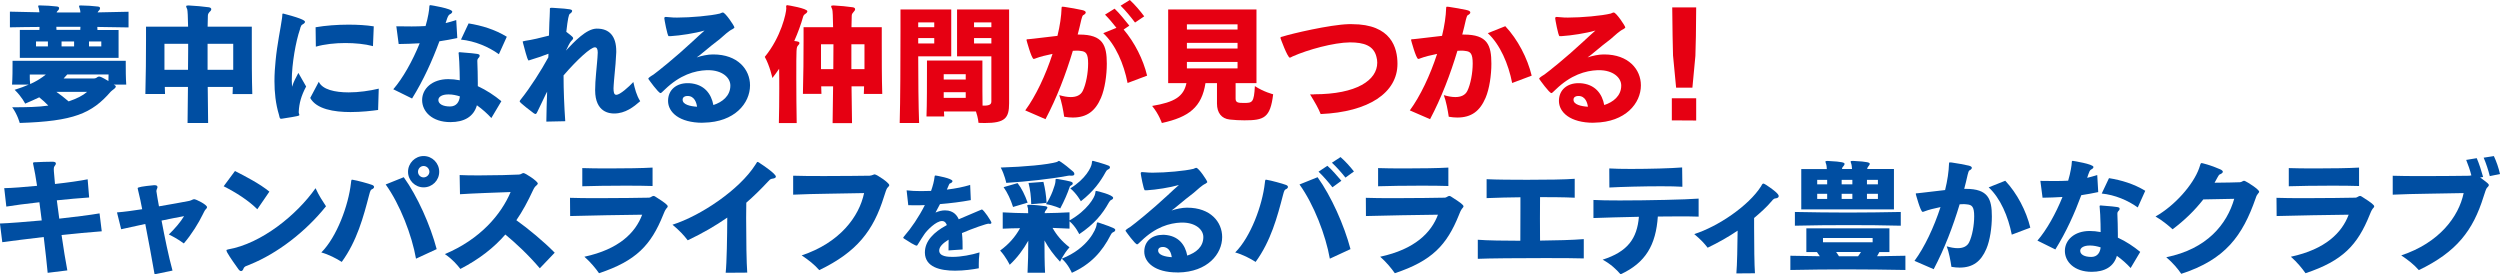
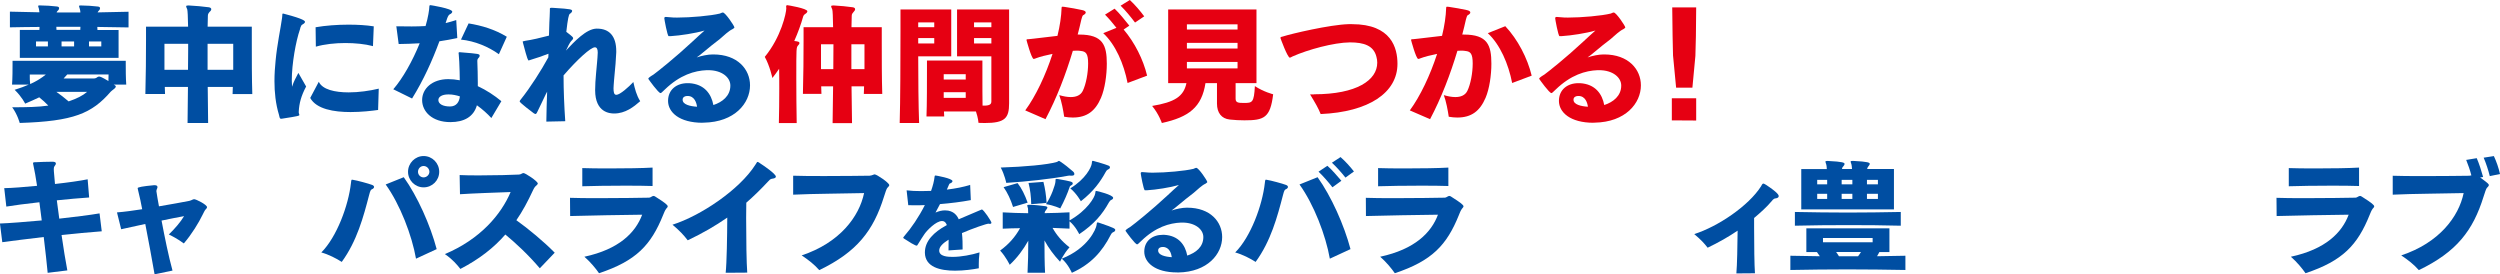
<svg xmlns="http://www.w3.org/2000/svg" id="uuid-42572970-162c-4e08-b2c3-43064b8128eb" data-name="レイヤー 2" viewBox="0 0 501.98 55.09">
  <defs>
    <style> .uuid-d30b9640-bc5f-43a6-b929-282eeced5bce { fill: #e60012; } .uuid-45460016-3e4c-41c2-90be-376265ddfdd8 { fill: #004ea2; } </style>
  </defs>
  <g id="uuid-bd9a8709-3254-4edf-9905-b94490a95fad" data-name="レイヤー 1">
    <g>
      <g>
        <path class="uuid-45460016-3e4c-41c2-90be-376265ddfdd8" d="M3.98,11.6v-5.59h3.93c0-.18.03-.42.03-.6-1.98,0-3.95.05-5.95.08v-3.15c2,.05,3.95.1,5.93.13-.03-.31-.08-.55-.1-.68-.08-.31-.16-.47-.16-.57s.08-.13.26-.13h.18c1.01,0,2.37.1,3.3.21.34.03.47.16.47.34,0,.16-.05.29-.18.42-.21.21-.29.29-.31.44h4.76c0-.13-.03-.23-.03-.34-.03-.16-.05-.29-.08-.36-.08-.31-.16-.47-.16-.57s.08-.13.26-.13h.21c.99,0,2.34.1,3.28.21.34.03.47.16.47.34,0,.16-.05.29-.18.42-.18.18-.23.26-.31.42,2.05-.03,4.13-.08,6.21-.13v3.15c-2.13-.05-4.21-.08-6.27-.1.03.21.03.39.03.62h4.24v5.59H3.98ZM22.86,17c.08.05.18.1.26.16.1.05.13.13.13.23,0,.31-.75.73-1.01,1.01-3.8,4.39-7.46,5.95-18.28,6.29,0,0-.42-1.64-1.51-3.15,2.96,0,5.33-.05,7.25-.34-.55-.57-1.14-1.12-1.82-1.66-.88.42-1.85.86-2.83,1.27,0,0-.62-1.33-2.11-2.78,1.07-.34,2.03-.68,2.83-1.04h-3.35c.1-1.35.1-3.22.1-4.16v-.62h22.73v.62c0,.96,0,2.86.1,4.16h-2.5ZM5.98,14.95v.47c0,.36,0,.88.08,1.46,1.33-.6,2.34-1.25,3.15-1.92h-3.22ZM9.62,8.32h-2.39v.99h2.39v-.99ZM11.31,5.38c0,.18.03.39.03.62h4.78c0-.18.03-.42.03-.62h-4.84ZM11.31,18.44c.81.55,1.61,1.2,2.47,1.92,1.66-.57,2.81-1.14,3.72-1.92h-6.19ZM14.88,8.32h-2.52v.99h2.52v-.99ZM13.5,14.95c-.23.26-.47.55-.73.81h5.98c.36,0,.57-.08.83-.29.16-.08.23-.1.34-.1.16,0,.6.13,1.85.91.03-.57.03-1.12.03-1.33h-8.29ZM20.34,8.32h-2.47v.99h2.47v-.99Z" />
        <path class="uuid-45460016-3e4c-41c2-90be-376265ddfdd8" d="M46.7,18.88c.03-.47.05-.96.05-1.43h-5.04l.08,7.25h-4.13c.03-2.21.05-4.76.08-7.25h-4.65c.03.47.03.96.05,1.43h-3.95c.1-3.33.13-7.9.13-10.76v-2.76h8.45c-.03-1.98-.1-3.28-.18-3.51-.13-.29-.21-.44-.21-.57s.1-.18.36-.18h.21c1.2.05,2.89.21,3.98.36.31.05.49.18.49.39,0,.16-.1.34-.29.49-.23.26-.39.47-.39.81-.03.47-.03,1.22-.05,2.21h8.87v3.33c0,2.94,0,7.2.1,10.19h-3.95ZM37.78,8.79h-4.76v5.23h4.73c.03-1.3.03-2.52.03-3.72v-1.51ZM46.83,8.79h-5.15v5.23h5.15v-5.23Z" />
        <path class="uuid-45460016-3e4c-41c2-90be-376265ddfdd8" d="M59.99,22.52c0,.1,0,.18.03.26.03.05.08.18.08.26,0,.05,0,.1-.03.13-.13.18-2.76.54-2.89.57-.23.03-.39.05-.49.08-.08,0-.16.03-.21.03-.23,0-.29-.1-.36-.36-.03-.13-.05-.26-.1-.42-.68-2.24-.91-4.55-.91-6.79,0-1.43.1-2.81.23-4.11.31-3.3,1.04-6.66,1.27-8.4.03-.13.05-.26.05-.39.03-.16.03-.29.03-.39v-.1c0-.08.03-.16.13-.16h.08c.05.03.18.05.36.1,3.77.99,3.98,1.38,3.98,1.56,0,.26-.39.47-.57.57-.08.03-.16.1-.21.26-.08.16-.18.36-.23.68-.83,2.37-1.64,6.94-1.64,10.22,0,.47.03.91.05,1.3.36-1.12.73-1.72,1.27-2.78l1.56,2.73c-.99,1.85-1.4,3.38-1.48,5.02v.13ZM75.92,22.08c-1.27.18-3.35.42-5.54.42-3.3,0-6.84-.57-8.09-2.83l1.72-3.25c.73,1.56,3.2,2.13,6.01,2.13,2,0,4.19-.31,6.03-.75l-.13,4.29ZM74.88,9.26c-1.59-.42-3.56-.62-5.56-.62s-4.19.23-5.9.73l-.05-3.9c1.98-.34,4.32-.52,6.58-.52,1.85,0,3.61.1,5.1.34l-.16,3.98Z" />
        <path class="uuid-45460016-3e4c-41c2-90be-376265ddfdd8" d="M78.97,17.92c1.9-2.18,3.87-5.69,5.3-9.23-.7.03-1.4.08-2.11.1-.7.03-1.4.03-2.11.05l-.47-3.56c1.12,0,2.13.03,3.09.03s1.87-.03,2.78-.08c.52-1.72.75-3.38.75-3.77,0-.1,0-.18.03-.26,0-.13.05-.16.16-.16h.08c.05,0,4.34.68,4.34,1.3,0,.21-.21.42-.52.55-.26.13-.47.68-.6,1.09l-.21.65c.68-.16,1.4-.36,2.13-.6l.21,3.61c-1.2.26-2.39.47-3.59.65-1.43,3.87-3.17,7.75-5.49,11.49l-3.8-1.87ZM98.67,23.71c-.81-.88-1.79-1.77-2.91-2.57-.65,2.29-2.55,3.38-5.33,3.38-3.67,0-5.67-2.13-5.67-4.42s2-4.21,5.25-4.21c.75,0,1.53.08,2.31.23l-.03-1.69c-.05-1.77-.08-2.39-.18-3.54,0-.08-.03-.16-.03-.23,0-.1.05-.18.23-.18.08,0,.18.03.31.03,3.56.29,3.69.31,3.69.7,0,.18-.16.39-.31.52-.1.13-.16.26-.16.47.05,1.38.1,2.99.1,4.42v.68c1.74.81,3.35,1.87,4.73,3.02l-2.03,3.41ZM90.02,18.96c-1.25,0-2,.47-2,1.12,0,.78.88,1.3,2.34,1.3,1.3,0,1.87-.94,1.98-2.03-.73-.23-1.48-.39-2.21-.39h-.1ZM100.18,10.89c-2.11-1.51-4.81-2.65-7.62-2.94l1.53-3.25c2.6.42,5.25,1.2,7.67,2.68l-1.59,3.51Z" />
        <path class="uuid-45460016-3e4c-41c2-90be-376265ddfdd8" d="M109.7,24.42c.03-1.98.08-4,.16-6.01-.1.18-.21.36-.29.55-.62,1.27-1.22,2.6-1.66,3.46-.05.1-.18.39-.29.44-.03.03-.05.03-.1.03-.08,0-.18-.05-.36-.16-.29-.21-2.7-2.03-2.81-2.34v-.05c0-.1.08-.18.16-.29l.1-.13c1.87-2.34,4.06-5.77,5.49-8.4l.03-.73c-1.14.44-2.65.96-3.41,1.17l-.55.18c-.13,0-.26-.08-1.14-3.46-.03-.1-.05-.18-.05-.23,0-.03-.03-.05-.03-.08,0-.05.05-.08.55-.18,1.25-.18,3.09-.6,4.73-1.04l.08-2.65c.03-.83.1-1.61.1-2.34v-.44c.03-.13.16-.16.31-.16.13,0,.29.03.55.03,3.41.21,3.61.31,3.61.62,0,.18-.21.42-.47.57-.21.18-.39.91-.7,3.61.03.03.08.05.1.08,1.2.91,1.27,1.04,1.27,1.2,0,.18-.13.31-.29.47-.26.26-.47.65-.65.99-.16.34-.31.68-.52,1.04,1.74-1.85,4.11-4.37,6.14-4.42h.13c2.44,0,3.85,1.48,3.85,4.53v.23c-.05,1.43-.21,3.15-.36,4.68-.05.62-.13,1.33-.16,1.95,0,.21-.03.42-.03.6,0,.36.03.68.1.91.08.26.23.39.47.39.73,0,2.5-1.59,3.41-2.57.31,1.35.62,2.65,1.38,3.85-1.3,1.14-2.99,2.47-5.23,2.47-.83,0-3.82-.16-3.82-4.68,0-.99.08-2.21.18-3.28.13-1.56.31-3.12.34-4.21v-.13c0-.62-.18-.99-.57-.99-.83,0-3.48,2.39-6.29,5.64,0,3.04.13,6.14.34,9.2l-3.8.08Z" />
        <path class="uuid-45460016-3e4c-41c2-90be-376265ddfdd8" d="M141.08,24.65c-4.68,0-6.94-2.11-6.94-4.39s1.74-3.56,3.9-3.56h.34c3.07.18,4.45,2.18,4.86,4.39,1.77-.57,3.41-1.82,3.41-3.9v-.03c0-1.59-1.66-3.07-4.45-3.07h-.29c-2.44.1-5.36.94-8.4,3.87-.65.65-.78.73-.88.73-.42,0-2.34-2.68-2.42-2.81-.03-.03-.03-.08-.03-.1,0-.21,1.04-.81,1.04-.81.83-.6,4.34-3.38,7.88-6.68.73-.7,1.61-1.48,2.37-2.16-1.87.55-4.91,1.01-6.73,1.12h-.49c-.26-.1-.86-3.38-.86-3.56,0-.21.08-.29.31-.29,1.17.13,1.98.13,2.24.13,2.76,0,6.79-.36,8.61-.81.18-.05.39-.21.6-.21.49,0,2.31,2.7,2.31,2.99,0,.08-.03.13-.39.36-.36.16-.78.47-1.22.83-.47.39-.91.81-1.38,1.2-.81.62-2.16,1.66-3.25,2.6-.39.34-.88.73-1.33,1.04.99-.34,2.29-.6,3.2-.6h.13c4.91,0,7.38,3.02,7.38,6.21,0,3.59-3.09,7.38-9.28,7.49h-.23ZM138.01,19.27c-.42,0-.88.18-.94.65v.13c0,.94,1.51,1.3,2.89,1.38-.1-.75-.49-2.16-1.9-2.16h-.05Z" />
        <path class="uuid-d30b9640-bc5f-43a6-b929-282eeced5bce" d="M156.39,24.73c.05-1.95.08-4.47.08-6.97,0-1.38,0-2.73-.03-3.95-.44.62-.86,1.25-1.35,1.85,0,0-.52-2.44-1.53-4.24,3.28-3.98,4.32-8.81,4.32-9.75v-.03c0-.13-.03-.23-.03-.31,0-.18.05-.29.23-.29.13,0,4.03.65,4.03,1.22,0,.13-.1.31-.29.44-.39.26-.47.39-.55.62-.42,1.51-1.04,3.22-1.79,4.91.88.1,1.04.18,1.04.42,0,.16-.13.34-.29.49-.34.42-.34.44-.34,6.6,0,2.91.03,6.29.08,8.97h-3.59ZM173.45,18.85c.03-.49.05-1.01.05-1.51h-2.52c.03,2.44.05,4.99.1,7.38h-3.9c.05-2.29.08-4.84.1-7.38h-2.39c0,.49.03,1.01.05,1.51h-3.72c.1-3.33.13-7.85.13-10.69v-2.7h5.93c-.03-2.03-.08-3.38-.18-3.61-.13-.29-.21-.44-.21-.57s.1-.18.36-.18h.21c1.2.05,2.68.21,3.77.36.31.05.47.18.47.39,0,.16-.1.34-.26.49-.23.26-.42.47-.42.81-.03.47-.03,1.27-.05,2.31h6.08v3.28c0,2.89,0,7.12.1,10.12h-3.72ZM167.32,13.88c.03-1.74.03-3.46.03-4.99h-2.5v4.99h2.47ZM173.58,8.89h-2.63v4.99h2.63v-4.99Z" />
        <path class="uuid-d30b9640-bc5f-43a6-b929-282eeced5bce" d="M180.65,24.7c.13-4.26.16-12.97.16-18.3V1.9h10.19v9.41h-6.63c0,4.5.05,10.01.18,13.39h-3.9ZM187.59,4.5h-3.22v.96h3.22v-.96ZM187.59,7.64h-3.22v1.09h3.22v-1.09ZM199.06,11.31h-6.89V1.9h10.45v18.85c0,2.96-.81,3.95-4.89,3.95-.39,0-.78,0-1.25-.03,0,0-.08-1.04-.52-2.29h-6.42c.03.39.03.73.05,1.01h-3.56c.1-2.34.1-7.07.1-9.57v-1.66h11.13v3.28c0,1.85,0,4.11.03,5.77h.31c1.22,0,1.46-.34,1.46-.86v-9.05ZM193.91,14.9h-4.42v1.07h4.42v-1.07ZM193.91,18.51h-4.42v1.14h4.42v-1.14ZM199.06,4.5h-3.48v.96h3.48v-.96ZM199.06,7.64h-3.48v1.09h3.48v-1.09Z" />
        <path class="uuid-d30b9640-bc5f-43a6-b929-282eeced5bce" d="M205.85,22.18c2.11-2.86,4.11-7.1,5.49-11.36-1.3.26-2.52.57-3.33.88-.1.05-.31.13-.44.13h-.03c-.44-.08-1.43-3.77-1.43-3.8,0-.05.03-.1.08-.13.08-.03.26-.03.34-.03.26-.03.6-.05.94-.1,1.53-.18,3.22-.39,4.86-.57.49-2,.78-3.93.83-5.62,0-.16.03-.23.16-.23h.08c.08,0,.18.03.34.03,1.01.13,2.78.47,3.59.65.44.1.68.26.68.47,0,.18-.18.39-.55.57-.13.08-.26.62-.34.88-.21.99-.47,1.98-.73,2.99h.34c4.73,0,5.51,2.13,5.51,5.85,0,2.29-.39,5.04-1.17,6.86-1.14,2.65-2.83,3.95-5.67,3.95-.52,0-1.09-.05-1.72-.16-.18-1.25-.52-3.09-.99-4.34.78.23,1.59.39,2.31.39,1.07,0,1.98-.34,2.42-1.25.65-1.33,1.07-3.61,1.07-5.49,0-2.03-.47-2.42-1.48-2.52-.08-.03-.13-.03-.21-.03-.18-.03-.42-.03-.65-.03-.21,0-.47,0-.73.03-1.4,4.68-3.22,9.44-5.49,13.73l-4.08-1.77ZM226.41,16.67c-.75-3.85-2.42-7.72-4.89-10.01l2.65-1.07c-.7-.91-1.56-1.92-2.29-2.65l1.92-1.2c.94.88,2.13,2.37,2.96,3.41l-1.14.78c2.21,2.6,3.93,6.01,4.71,9.26l-3.93,1.48ZM227.9,4.52c-.78-1.04-1.92-2.44-2.89-3.38l1.85-1.14c.96.88,2.11,2.21,2.89,3.28l-1.85,1.25Z" />
        <path class="uuid-d30b9640-bc5f-43a6-b929-282eeced5bce" d="M248.1,16.69v3.15c0,.81.62.83,1.66.83,1.69,0,2.03-.03,2.21-3.38,1.77,1.17,3.67,1.64,3.67,1.64-.57,4.76-1.85,5.23-5.77,5.23-.96,0-2-.05-2.96-.16-1.64-.18-2.55-1.35-2.55-3.2v-4.11h-2.31c-.75,4.81-3.28,6.81-8.76,8.01,0,0-.57-1.74-1.95-3.43,4.5-.75,6.32-1.87,6.89-4.58h-3.67V1.9h17.73v14.79h-4.19ZM248.49,4.89h-10.17v1.04h10.17v-1.04ZM248.49,8.61h-10.17v1.14h10.17v-1.14ZM248.49,12.43h-10.17v1.3h10.17v-1.3Z" />
        <path class="uuid-d30b9640-bc5f-43a6-b929-282eeced5bce" d="M263.85,18.93c8.61,0,12.69-2.86,12.69-6.34,0-.39-.05-.78-.16-1.17-.55-2.26-2.5-2.91-5.33-2.91-3.25.03-8.45,1.46-11.49,2.81-.13.05-.23.1-.31.16-.08.05-.16.08-.23.1h-.03c-.47,0-1.9-3.95-1.9-3.98s.03-.08.05-.1c.03-.05.1-.08.16-.1.08,0,.18-.03.31-.08,1.69-.55,9.46-2.37,13.16-2.47h.7c7.96,0,9.13,4.84,9.13,7.96,0,5.8-5.75,9.67-15.42,10.09-.49-1.22-1.01-2.11-2.13-3.95h.81Z" />
        <path class="uuid-d30b9640-bc5f-43a6-b929-282eeced5bce" d="M283.07,22.18c2.11-2.86,4.11-7.1,5.49-11.36-1.3.26-2.52.57-3.33.88-.1.05-.31.13-.44.13h-.03c-.44-.08-1.43-3.77-1.43-3.8,0-.05.03-.1.08-.13.08-.03.26-.03.34-.03.26-.03.6-.05.94-.1,1.53-.18,3.22-.39,4.86-.57.49-2,.78-3.93.83-5.62,0-.16.03-.23.16-.23h.08c.08,0,.18.03.34.03,1.01.13,2.78.47,3.59.65.44.1.68.26.68.47,0,.18-.18.39-.55.57-.13.08-.26.62-.34.88-.21.99-.47,1.98-.73,2.99h.34c4.73,0,5.51,2.13,5.51,5.85,0,2.29-.39,5.04-1.17,6.86-1.14,2.65-2.83,3.95-5.67,3.95-.52,0-1.09-.05-1.72-.16-.18-1.25-.52-3.09-.99-4.34.78.23,1.59.39,2.31.39,1.07,0,1.98-.34,2.42-1.25.65-1.33,1.07-3.61,1.07-5.49,0-2.03-.47-2.42-1.48-2.52-.08-.03-.13-.03-.21-.03-.18-.03-.42-.03-.65-.03-.21,0-.47,0-.73.03-1.4,4.68-3.22,9.44-5.49,13.73l-4.08-1.77ZM303.63,16.67c-.75-3.85-2.42-7.72-4.89-10.01l3.51-1.4c2.5,2.65,4.45,6.4,5.3,9.93l-3.93,1.48Z" />
        <path class="uuid-d30b9640-bc5f-43a6-b929-282eeced5bce" d="M319.96,24.65c-4.68,0-6.94-2.11-6.94-4.39s1.74-3.56,3.9-3.56h.34c3.07.18,4.45,2.18,4.86,4.39,1.77-.57,3.41-1.82,3.41-3.9v-.03c0-1.59-1.66-3.07-4.45-3.07h-.29c-2.44.1-5.36.94-8.4,3.87-.65.65-.78.73-.88.73-.42,0-2.34-2.68-2.42-2.81-.03-.03-.03-.08-.03-.1,0-.21,1.04-.81,1.04-.81.83-.6,4.34-3.38,7.88-6.68.73-.7,1.61-1.48,2.37-2.16-1.87.55-4.91,1.01-6.73,1.12h-.49c-.26-.1-.86-3.38-.86-3.56,0-.21.08-.29.31-.29,1.17.13,1.98.13,2.24.13,2.76,0,6.79-.36,8.61-.81.18-.05.39-.21.6-.21.49,0,2.31,2.7,2.31,2.99,0,.08-.03.13-.39.36-.36.16-.78.47-1.22.83-.47.39-.91.81-1.38,1.2-.81.62-2.16,1.66-3.25,2.6-.39.34-.88.73-1.33,1.04.99-.34,2.29-.6,3.2-.6h.13c4.91,0,7.38,3.02,7.38,6.21,0,3.59-3.09,7.38-9.28,7.49h-.23ZM316.89,19.27c-.42,0-.88.18-.94.65v.13c0,.94,1.51,1.3,2.89,1.38-.1-.75-.49-2.16-1.9-2.16h-.05Z" />
        <path class="uuid-d30b9640-bc5f-43a6-b929-282eeced5bce" d="M335.69,24.18v-4.45h4.89v4.47l-4.89-.03ZM336.55,17.6c-.08-.65-.57-5.82-.62-6.47-.05-.83-.13-6.4-.16-9.65h4.81c0,3.3-.1,8.92-.16,9.75-.05.65-.52,5.72-.6,6.37h-3.28Z" />
      </g>
      <g>
        <path class="uuid-45460016-3e4c-41c2-90be-376265ddfdd8" d="M9.57,54.77c-.17-1.78-.44-4.34-.79-7.18-3.43.39-6.39.79-8.32,1.04l-.47-3.75c1.92-.07,5.06-.32,8.39-.62-.15-1.23-.32-2.47-.47-3.65-2.71.3-5.13.62-6.64.87l-.42-3.7c1.6-.03,4.02-.22,6.59-.47-.25-1.63-.49-3.06-.72-4.07-.02-.15-.07-.27-.07-.35-.02-.05-.02-.1-.02-.15,0-.07.02-.1.1-.12.03-.02.05-.02.07-.02.07-.03.2-.03.35-.03.74-.05,2.54-.1,3.33-.1h.07c.49,0,.67.15.67.35,0,.17-.12.37-.27.54-.1.15-.15.27-.15.57,0,.12,0,.3.02.49.05.71.12,1.55.22,2.52,2.64-.29,5.08-.64,6.56-.94l.3,3.65c-1.97.12-4.24.35-6.49.57.15,1.19.32,2.42.49,3.68,3.13-.35,6.14-.72,8.09-1.06l.44,3.6c-2.71.2-5.48.47-8.07.74.39,2.71.81,5.28,1.16,7.11l-3.97.49Z" />
        <path class="uuid-45460016-3e4c-41c2-90be-376265ddfdd8" d="M31.04,55.09c-.57-3.26-1.21-6.76-1.87-10.12-1.78.4-3.46.77-4.84,1.06l-.84-3.38c1.55-.12,3.31-.37,5.06-.64-.2-1.06-.49-2.52-.84-3.88-.05-.15-.07-.27-.07-.35q0-.29,3.26-.59h.15c.35,0,.57.1.57.37,0,.07-.02.17-.07.29-.07.2-.15.3-.15.52.02.1.02.22.05.32.1.67.25,1.6.47,2.74,2.44-.42,4.66-.81,6.07-1.09.2-.02.47-.17.71-.27.12-.05.2-.07.3-.07.37,0,2.57,1.09,2.57,1.6,0,.17-.17.35-.34.52-.1.07-.47.86-.57,1.04-.74,1.53-2.17,3.9-3.75,5.72-1.18-.89-2.57-1.6-3.01-1.8,1.18-1.13,2.39-2.54,3.06-3.68-1.33.25-2.89.54-4.52.89.62,3.28,1.41,7.18,2.2,10.04l-3.58.74Z" />
-         <path class="uuid-45460016-3e4c-41c2-90be-376265ddfdd8" d="M51.67,42.02c-1.8-1.8-4.39-3.43-6.76-4.62l2.27-3.06c2.07,1.04,5.11,2.64,6.91,4.14l-2.42,3.53ZM50.24,53.1c-.42.17-.71.27-.94.37-.2.12-.29.22-.37.37-.1.32-.27.59-.52.59-.17,0-.37-.12-.59-.45-.57-.79-1.63-2.27-2.2-3.28-.1-.22-.15-.35-.15-.42,0-.1,0-.12.32-.2,6.69-1.16,13.79-6.91,17.57-12.29.76,1.65,1.36,2.47,2.1,3.63-4.15,5.18-9.85,9.5-15.22,11.67Z" />
        <path class="uuid-45460016-3e4c-41c2-90be-376265ddfdd8" d="M70.47,36.74c.03-.17.03-.32.05-.39.02-.22.07-.27.2-.27.05,0,.1,0,.17.03.72.1,3.16.76,3.8,1.01.3.1.42.27.42.42,0,.17-.15.35-.44.47-.2.1-.3.15-.57,1.21-1.11,4.27-2.42,9.18-5.48,13.37-1.11-.71-2.64-1.5-4.1-1.9,3.11-3.11,5.45-9.45,5.95-13.94ZM83.53,51.94c-.81-4.66-3.21-10.91-6.09-14.9l3.63-1.46c2.76,3.85,5.33,9.62,6.61,14.44l-4.15,1.92ZM85.06,37.62c-1.73,0-3.13-1.41-3.13-3.13s1.41-3.16,3.13-3.16,3.13,1.41,3.13,3.16-1.41,3.13-3.13,3.13ZM85.06,33.33c-.62,0-1.13.52-1.13,1.16s.52,1.13,1.13,1.13,1.16-.52,1.16-1.13-.52-1.16-1.16-1.16Z" />
        <path class="uuid-45460016-3e4c-41c2-90be-376265ddfdd8" d="M108.4,53.88c-2.42-2.84-4.96-5.16-6.93-6.79-2.32,2.66-5.21,4.93-9.03,6.91-.64-.81-1.53-1.9-3.11-2.98,7.13-3.01,11.28-7.95,13.2-12.46-2.74.1-7.67.27-10.17.44l-.07-3.85c.94.05,2.32.07,3.85.07,3.16,0,6.86-.1,8.07-.17.2,0,.42-.1.59-.2.12-.07.22-.1.32-.1.35,0,2.86,1.63,2.86,2.1v.07c-.05.1-.15.2-.25.3l-.1.1c-.17.12-.37.37-.62.91-1.01,2.17-2.07,4.17-3.33,5.99,2.39,1.7,5.55,4.32,7.7,6.52l-2.99,3.13Z" />
        <path class="uuid-45460016-3e4c-41c2-90be-376265ddfdd8" d="M114.45,39.72c1.33.05,3.41.07,5.63.07,4.14,0,8.83-.07,10.24-.1.1,0,.32-.07.42-.15.2-.12.35-.2.49-.2.1,0,.22.05.37.15,2.02,1.28,2.47,1.68,2.47,1.95,0,.05-.02.07-.02.1-.05.15-.22.27-.3.39-.25.35-.44.84-.59,1.21-2.44,6.07-5.4,9.23-12.88,11.72-.67-.96-1.68-2.2-2.94-3.31,6.96-1.5,10.26-4.84,11.6-8.44-4.1.05-10.29.15-14.46.27l-.03-3.68ZM131.03,37.35c-1.36-.05-3.33-.07-5.43-.07-3.21,0-6.69.05-8.68.12v-3.65c1.28.05,3.26.07,5.35.07,3.26,0,6.81-.05,8.76-.17v3.7Z" />
        <path class="uuid-45460016-3e4c-41c2-90be-376265ddfdd8" d="M145.71,54.77c.22-2.05.3-7.25.32-11.08-2.42,1.68-5.03,3.18-7.94,4.56-.86-1.11-1.58-1.88-3.06-3.13,5.68-1.8,13.45-7.03,16.63-12.02.1-.17.17-.29.25-.39.07-.15.12-.2.2-.2.15,0,.47.25.57.32.54.35,3.11,2.07,3.11,2.64,0,.22-.27.37-.79.42-.35.05-.59.34-.81.59-1.43,1.53-2.86,2.94-4.34,4.22,0,.94-.03,1.97-.03,3.06,0,4.24.07,9.13.22,10.98l-4.32.03Z" />
        <path class="uuid-45460016-3e4c-41c2-90be-376265ddfdd8" d="M159.26,35.28c1.23.05,3.63.07,6.17.07,3.75,0,7.85-.05,9.18-.07.17,0,.54-.1.69-.17.12-.05.22-.1.32-.1.42,0,2.94,1.7,2.94,2.17,0,.05-.03.1-.05.15-.05.07-.12.15-.17.22-.07.07-.17.15-.22.25-.12.17-.32.72-.62,1.68-2.12,6.81-5.4,11.1-13,14.76-.99-1.13-2.1-2-3.53-2.96,7.62-2.52,11.55-7.77,12.53-12.51-3.4.1-10.29.12-14.24.32v-3.8Z" />
        <path class="uuid-45460016-3e4c-41c2-90be-376265ddfdd8" d="M196.51,53.87c-1.07.21-2.9.48-4.74.48-2.98,0-6-.71-6.06-3.59v-.08c0-2.33,1.87-4.09,4.17-5.35l.23-.13c-.02-.06-.04-.11-.06-.17-.21-.46-.52-.65-.9-.65-1.22,0-3.02,1.89-3.5,2.58-.38.53-.84,1.3-1.2,1.87-.08.12-.13.21-.17.27-.08.17-.15.23-.23.23-.06,0-.15-.04-.27-.08-.25-.1-.99-.5-2.29-1.36-.04-.04-.1-.08-.13-.12v-.02c0-.06.06-.17.21-.34,1.38-1.57,2.94-3.86,4.13-6.23-.73.04-1.41.04-2.01.04-.48,0-.94,0-1.32-.02l-.33-2.98c.86.11,1.87.15,2.94.15.65,0,1.3-.02,1.97-.04.36-1.01.61-1.97.71-2.88,0-.06.02-.11.04-.15.04-.04.08-.06.17-.06.06,0,3.38.57,3.38,1.13,0,.19-.23.38-.5.46-.11.02-.17.12-.63,1.24,1.74-.21,3.38-.53,4.68-.95l.13,3.06c-1.89.36-4.09.63-6.19.8-.32.61-.63,1.2-.9,1.7.71-.31,1.34-.44,1.91-.44,1.83,0,2.5,1.2,2.75,1.79,1.51-.67,2.98-1.24,3.99-1.7.61-.27.63-.27.65-.27.36,0,1.93,2.39,1.93,2.66,0,.17-.17.23-.32.23-.06,0-.13,0-.17-.02-.02,0-.06-.02-.1-.02-.38,0-3.15.94-5.33,1.89.13,1.15.13,2.2.13,3.29l-2.83.19c0-.67.02-1.41.02-2.16-1.11.69-1.89,1.41-1.89,2.18,0,1.22,1.76,1.28,2.69,1.28,1.68,0,3.82-.4,5.41-.9-.13,1.09-.15,1.68-.15,2.35v.84Z" />
        <path class="uuid-45460016-3e4c-41c2-90be-376265ddfdd8" d="M206.32,54.77c.1-1.8.15-4.24.15-6.44-1.01,1.8-2.22,3.43-3.73,4.84,0,0-.74-1.58-1.92-2.86,1.75-1.28,3.01-2.71,4-4.49-1.13,0-2.34.05-3.48.1v-3.28c1.63.1,3.43.15,5.11.17,0-.27,0-.52-.02-.67,0-.15-.02-.22-.02-.3-.05-.25-.15-.42-.15-.57,0-.1.1-.15.32-.15h.1c1.01,0,2.37.17,3.16.27.34.05.47.15.47.29,0,.12-.1.27-.25.45-.2.25-.27.37-.32.67,1.78-.03,3.45-.07,5.01-.17v1.63c3.55-2,5.03-4.59,5.16-5.4.05-.37.02-.52.22-.52.17,0,3.38.79,3.38,1.38,0,.15-.1.29-.27.37-.29.1-.47.37-.57.54-1.31,2.37-2.96,4.37-5.97,6.39,0,0-.69-1.53-1.95-2.59v1.48c-1.11-.05-2.25-.1-3.41-.15.84,1.48,1.9,2.74,3.41,3.9-1.19,1.31-1.9,2.89-1.9,2.89-1.28-1.36-2.29-2.74-3.13-4.27,0,2.12.02,4.59.12,6.49h-3.5ZM214.88,35.26c-.2,0-.35,0-.57.05-3.41.64-8.09,1.14-12.26,1.41,0,0-.32-1.6-1.11-3.08,4.79-.15,9.38-.57,11.23-1.11.25-.07.32-.22.44-.22.05,0,.15.03.27.12.84.54,1.78,1.31,2.57,2,.2.17.27.34.27.52,0,.2-.17.32-.49.32h-.34ZM203.41,41.55c-.47-1.48-1.13-2.89-1.9-3.97l2.81-.81c.79.99,1.48,2.39,2.02,3.92l-2.94.87ZM207.06,40.98c-.03-1.53-.2-2.91-.54-4.24l2.99-.22c.34,1.33.54,2.69.64,4.22l-3.08.25ZM211.92,36.44c.02-.42,0-.52.22-.52.07,0,.17,0,.3.03,2.62.47,2.96.54,2.96.89,0,.12-.07.25-.27.35-.22.12-.3.17-.37.42-.39,1.16-1.06,2.74-1.87,4.24,0,0-1.28-.62-2.86-.86,1.06-1.51,1.87-3.92,1.9-4.54ZM213.2,51.94c5.25-2.07,6.88-5.95,6.98-6.74.05-.37.05-.54.2-.54.1,0,.2.03.32.07,3.23,1.09,3.23,1.21,3.23,1.46,0,.15-.12.32-.35.4-.32.12-.49.42-.54.54-1.78,3.48-4.02,5.92-7.82,7.65,0,0-.71-1.7-2.02-2.84ZM219.22,32.81c.05-.35.02-.52.22-.52.05,0,.15.03.27.07.86.25,1.97.54,2.86.89.2.07.3.2.3.37,0,.15-.1.27-.27.35-.39.17-.49.39-.59.57-1.04,1.9-2.39,3.85-4.98,5.87,0,0-.84-1.53-2.12-2.59,3.06-1.88,4.2-4.17,4.32-5.01Z" />
        <path class="uuid-45460016-3e4c-41c2-90be-376265ddfdd8" d="M236.35,54.7c-4.44,0-6.59-2-6.59-4.17s1.65-3.38,3.7-3.38h.32c2.91.17,4.22,2.07,4.61,4.17,1.68-.54,3.23-1.73,3.23-3.7v-.02c0-1.51-1.58-2.91-4.22-2.91h-.27c-2.32.1-5.08.89-7.97,3.68-.62.62-.74.69-.84.69-.4,0-2.22-2.54-2.29-2.66-.03-.03-.03-.07-.03-.1,0-.2.99-.77.99-.77.79-.57,4.12-3.21,7.48-6.34.69-.67,1.53-1.41,2.25-2.05-1.78.52-4.66.96-6.39,1.06h-.47c-.25-.1-.81-3.21-.81-3.38,0-.2.07-.27.3-.27,1.11.12,1.88.12,2.12.12,2.62,0,6.44-.35,8.17-.77.17-.05.37-.2.57-.2.47,0,2.2,2.57,2.2,2.84,0,.07-.02.12-.37.35-.35.15-.74.44-1.16.79-.44.37-.86.77-1.31,1.13-.76.59-2.05,1.58-3.08,2.47-.37.32-.84.69-1.26.99.94-.32,2.17-.57,3.04-.57h.12c4.66,0,7.01,2.86,7.01,5.9,0,3.4-2.94,7.01-8.81,7.11h-.22ZM233.44,49.59c-.4,0-.84.17-.89.62v.12c0,.89,1.43,1.23,2.74,1.31-.1-.71-.47-2.05-1.8-2.05h-.05Z" />
        <path class="uuid-45460016-3e4c-41c2-90be-376265ddfdd8" d="M253.97,36.74c.03-.17.03-.32.05-.39.02-.22.07-.27.2-.27.05,0,.1,0,.17.03.72.1,3.16.76,3.8,1.01.3.1.42.27.42.42,0,.17-.15.35-.44.47-.2.1-.3.15-.57,1.21-1.11,4.27-2.42,9.18-5.48,13.37-1.11-.71-2.64-1.5-4.1-1.9,3.11-3.11,5.45-9.45,5.95-13.94ZM267.02,51.94c-.81-4.66-3.21-10.91-6.09-14.9l3.63-1.46c2.76,3.85,5.33,9.62,6.61,14.44l-4.15,1.92ZM267.54,37.6c-.79-1.01-1.83-2.22-2.79-3.13l1.78-1.18c.94.81,1.97,2.05,2.81,3.01l-1.8,1.31ZM270.15,35.65c-.76-.96-1.78-2.12-2.71-2.98l1.73-1.13c.91.79,1.92,1.9,2.69,2.89l-1.7,1.23Z" />
        <path class="uuid-45460016-3e4c-41c2-90be-376265ddfdd8" d="M274.25,39.72c1.33.05,3.4.07,5.62.07,4.15,0,8.83-.07,10.24-.1.1,0,.32-.07.42-.15.2-.12.34-.2.49-.2.1,0,.22.05.37.15,2.02,1.28,2.47,1.68,2.47,1.95,0,.05-.03.07-.03.1-.05.15-.22.27-.29.39-.25.35-.45.84-.59,1.21-2.44,6.07-5.4,9.23-12.88,11.72-.67-.96-1.68-2.2-2.94-3.31,6.96-1.5,10.26-4.84,11.6-8.44-4.1.05-10.29.15-14.46.27l-.02-3.68ZM290.83,37.35c-1.36-.05-3.33-.07-5.43-.07-3.21,0-6.69.05-8.69.12v-3.65c1.28.05,3.26.07,5.35.07,3.26,0,6.81-.05,8.76-.17v3.7Z" />
-         <path class="uuid-45460016-3e4c-41c2-90be-376265ddfdd8" d="M318.02,51.89c-1.36-.05-4.37-.07-7.72-.07-5.28,0-11.47.05-13.57.15v-3.83c1.8.15,5.53.2,8.54.2.02-1.68.02-4.2.02-6.34v-2.39c-2.22,0-4.54.1-6.79.17v-3.8c2.05.1,5.11.12,8.17.12,3.82,0,7.65-.05,9.52-.2v3.8c-2.39-.12-4.61-.1-6.96-.12-.02,1.09-.02,2.66-.02,4.29s0,3.26.02,4.44c3.11-.03,6.61-.12,8.78-.3v3.88Z" />
-         <path class="uuid-45460016-3e4c-41c2-90be-376265ddfdd8" d="M341.07,43.5c-1.16-.05-2.59-.05-4.14-.05-1.28,0-2.64,0-4.05.03-.39,5.67-2.42,9.28-7.48,11.6-.89-1.01-1.92-2.02-3.6-2.94,5.01-1.6,6.91-4.22,7.28-8.61-3.53.07-6.91.17-9.13.25v-3.63c1.14.07,3.06.1,5.3.1,5.6,0,13.23-.17,15.82-.37v3.63ZM337.81,37.5c-1.09-.07-2.59-.1-4.27-.1-3.63,0-7.97.12-10.39.25l-.02-3.83c1.06.07,2.64.1,4.37.1,3.65,0,8.07-.12,10.26-.3l.05,3.88Z" />
        <path class="uuid-45460016-3e4c-41c2-90be-376265ddfdd8" d="M348.65,54.9c.15-1.7.22-5.53.25-8.59-1.85,1.26-3.82,2.37-6.02,3.43-.74-.96-1.33-1.58-2.69-2.74,4.74-1.5,10.91-5.65,13.42-9.6.07-.15.25-.52.42-.54h.03c.17,0,.42.2.57.27,2.32,1.53,2.52,2.02,2.52,2.25,0,.25-.22.42-.74.47-.1,0-.2.07-.3.15-.05.05-.1.1-.15.12l-.12.15c-1.11,1.33-2.37,2.44-3.63,3.5v1.97c0,3.5.05,7.5.17,9.13l-3.73.03Z" />
        <path class="uuid-45460016-3e4c-41c2-90be-376265ddfdd8" d="M382.58,54.21c-3.8-.07-7.72-.12-11.64-.12s-7.77.05-11.45.12v-2.86c1.95.05,3.92.07,5.92.1-.17-.27-.37-.54-.59-.84h-2.12v-4.76h16.68v4.76h-2.02c-.15.32-.32.57-.47.84,1.92-.02,3.82-.05,5.7-.1v2.86ZM381.66,45.32c-3.55-.1-7.13-.12-10.68-.12s-7.08.03-10.58.12v-2.76c3.58.07,7.11.12,10.63.12s7.08-.05,10.63-.12v2.76ZM361.68,42.07v-8.12h5.13c-.03-.47-.05-.81-.12-.96-.1-.27-.15-.42-.15-.52,0-.12.07-.15.35-.15h.17c3.01.15,3.31.35,3.31.59,0,.15-.1.32-.25.49-.2.2-.25.35-.27.54h2.02c-.03-.47-.07-.81-.12-.96-.1-.27-.15-.42-.15-.52,0-.12.07-.15.32-.15h.2c3.01.15,3.31.35,3.31.59,0,.15-.12.32-.27.49-.17.2-.22.35-.25.54h5.38v8.12h-18.6ZM366.88,36.12h-2v.89h2v-.89ZM366.88,38.91h-2v1.04h2v-1.04ZM376.01,47.79h-9.97v.86h9.97v-.86ZM368.68,50.6c.22.29.39.57.57.86h3.83c.22-.27.39-.54.59-.86h-4.98ZM371.94,36.12h-2.15v.89h2.15v-.89ZM371.94,38.91h-2.15v1.04h2.15v-1.04ZM377.07,36.12h-2.2v.89h2.2v-.89ZM377.07,38.91h-2.2v1.04h2.2v-1.04Z" />
-         <path class="uuid-45460016-3e4c-41c2-90be-376265ddfdd8" d="M384.43,52.36c2-2.71,3.9-6.74,5.21-10.78-1.23.25-2.39.54-3.16.84-.1.05-.3.12-.42.12h-.03c-.42-.07-1.36-3.58-1.36-3.6,0-.05.03-.1.07-.12.07-.02.25-.02.32-.02.25-.03.57-.05.89-.1,1.46-.17,3.06-.37,4.61-.54.47-1.9.74-3.72.79-5.33,0-.15.02-.22.15-.22h.07c.07,0,.17.02.32.02.96.12,2.64.45,3.4.62.42.1.64.25.64.45,0,.17-.17.37-.52.54-.12.07-.25.59-.32.84-.2.94-.44,1.88-.69,2.84h.32c4.49,0,5.23,2.02,5.23,5.55,0,2.17-.37,4.79-1.11,6.51-1.08,2.52-2.69,3.75-5.38,3.75-.49,0-1.04-.05-1.63-.15-.17-1.19-.49-2.94-.94-4.12.74.22,1.5.37,2.2.37,1.01,0,1.88-.32,2.3-1.19.62-1.26,1.01-3.43,1.01-5.21,0-1.93-.44-2.29-1.41-2.39-.07-.02-.12-.02-.2-.02-.17-.03-.4-.03-.62-.03-.2,0-.45,0-.69.03-1.33,4.44-3.06,8.96-5.21,13.03l-3.87-1.68ZM403.95,47.12c-.72-3.65-2.29-7.33-4.64-9.5l3.33-1.33c2.37,2.52,4.22,6.07,5.03,9.42l-3.73,1.41Z" />
-         <path class="uuid-45460016-3e4c-41c2-90be-376265ddfdd8" d="M409.1,48.31c1.8-2.07,3.68-5.4,5.03-8.76-.67.03-1.33.07-2,.1-.67.02-1.33.02-2,.05l-.44-3.38c1.06,0,2.02.03,2.94.03s1.78-.03,2.64-.07c.49-1.63.72-3.21.72-3.58,0-.1,0-.17.02-.25,0-.12.05-.15.15-.15h.07s4.12.64,4.12,1.23c0,.2-.2.39-.49.52-.25.12-.44.64-.57,1.04l-.2.62c.64-.15,1.33-.35,2.02-.57l.2,3.43c-1.13.25-2.27.44-3.4.62-1.36,3.68-3.01,7.35-5.21,10.9l-3.6-1.78ZM427.81,53.81c-.77-.84-1.7-1.68-2.76-2.44-.62,2.17-2.42,3.21-5.06,3.21-3.48,0-5.38-2.02-5.38-4.2s1.9-4,4.98-4c.71,0,1.46.07,2.2.22l-.02-1.6c-.05-1.68-.07-2.27-.17-3.36,0-.07-.02-.15-.02-.22,0-.1.05-.17.22-.17.07,0,.17.03.3.03,3.38.27,3.5.29,3.5.67,0,.17-.15.37-.3.49-.1.12-.15.25-.15.45.05,1.31.1,2.84.1,4.19v.64c1.65.76,3.18,1.78,4.49,2.86l-1.92,3.23ZM419.59,49.3c-1.18,0-1.9.45-1.9,1.06,0,.74.84,1.23,2.22,1.23,1.23,0,1.78-.89,1.88-1.92-.69-.22-1.41-.37-2.1-.37h-.1ZM429.24,41.65c-2-1.43-4.57-2.52-7.23-2.79l1.46-3.09c2.47.4,4.98,1.14,7.28,2.54l-1.5,3.33Z" />
-         <path class="uuid-45460016-3e4c-41c2-90be-376265ddfdd8" d="M448.63,39.92c-1.88.05-4.29.1-6.22.12-1.78,2.27-3.77,4.19-6.17,6-.89-.81-2.1-1.8-3.43-2.57,3.87-2.17,7.6-6.42,8.76-9.7.25-.81.3-.99.44-1.01.02,0,.05-.02.07-.02.03,0,1.73.37,3.73,1.26.37.17.52.35.52.49,0,.22-.32.42-.64.54-.15.05-.37.49-.45.62-.17.35-.37.69-.57,1.04,1.97-.03,4.54-.05,5.13-.1.27-.05.32-.1.54-.22.1-.05.17-.07.25-.07.1,0,.2.05.29.1.37.15,2.74,1.63,2.74,2.1,0,.12-.1.22-.22.37-.2.25-.3.37-.49.96-2.62,7.5-6.07,12.29-14.93,15.15-.67-.99-1.65-2.17-3.01-3.33,8.19-1.65,12.19-6.64,13.64-11.72Z" />
+         <path class="uuid-45460016-3e4c-41c2-90be-376265ddfdd8" d="M448.63,39.92Z" />
        <path class="uuid-45460016-3e4c-41c2-90be-376265ddfdd8" d="M457.1,39.72c1.33.05,3.41.07,5.63.07,4.14,0,8.83-.07,10.24-.1.1,0,.32-.07.42-.15.2-.12.35-.2.49-.2.1,0,.22.05.37.15,2.02,1.28,2.47,1.68,2.47,1.95,0,.05-.02.07-.02.1-.05.15-.22.27-.3.39-.25.35-.44.84-.59,1.21-2.44,6.07-5.4,9.23-12.88,11.72-.67-.96-1.68-2.2-2.94-3.31,6.96-1.5,10.26-4.84,11.6-8.44-4.1.05-10.29.15-14.46.27l-.03-3.68ZM473.68,37.35c-1.36-.05-3.33-.07-5.43-.07-3.21,0-6.69.05-8.68.12v-3.65c1.28.05,3.26.07,5.35.07,3.26,0,6.81-.05,8.76-.17v3.7Z" />
        <path class="uuid-45460016-3e4c-41c2-90be-376265ddfdd8" d="M497.99,35.63c1.53,1.13,1.75,1.31,1.75,1.55,0,.05-.02.1-.05.15-.05.07-.12.15-.17.22-.07.07-.17.15-.22.25-.12.17-.32.72-.62,1.68-2.12,6.81-5.4,11.1-13,14.76-.99-1.13-2.1-2-3.53-2.96,7.62-2.52,11.55-7.77,12.53-12.51-3.4.1-10.29.12-14.24.32v-3.8c1.23.05,3.63.07,6.17.07,3.75,0,7.85-.05,9.18-.07.1,0,.27-.03.44-.07-.27-1.06-.64-2.12-1.04-3.11l2.12-.35c.49,1.13.94,2.54,1.28,3.78l-.62.1ZM499.93,35.36c-.3-1.21-.74-2.54-1.23-3.7l2.05-.32c.52,1.11.96,2.39,1.23,3.6l-2.05.42Z" />
      </g>
    </g>
  </g>
</svg>